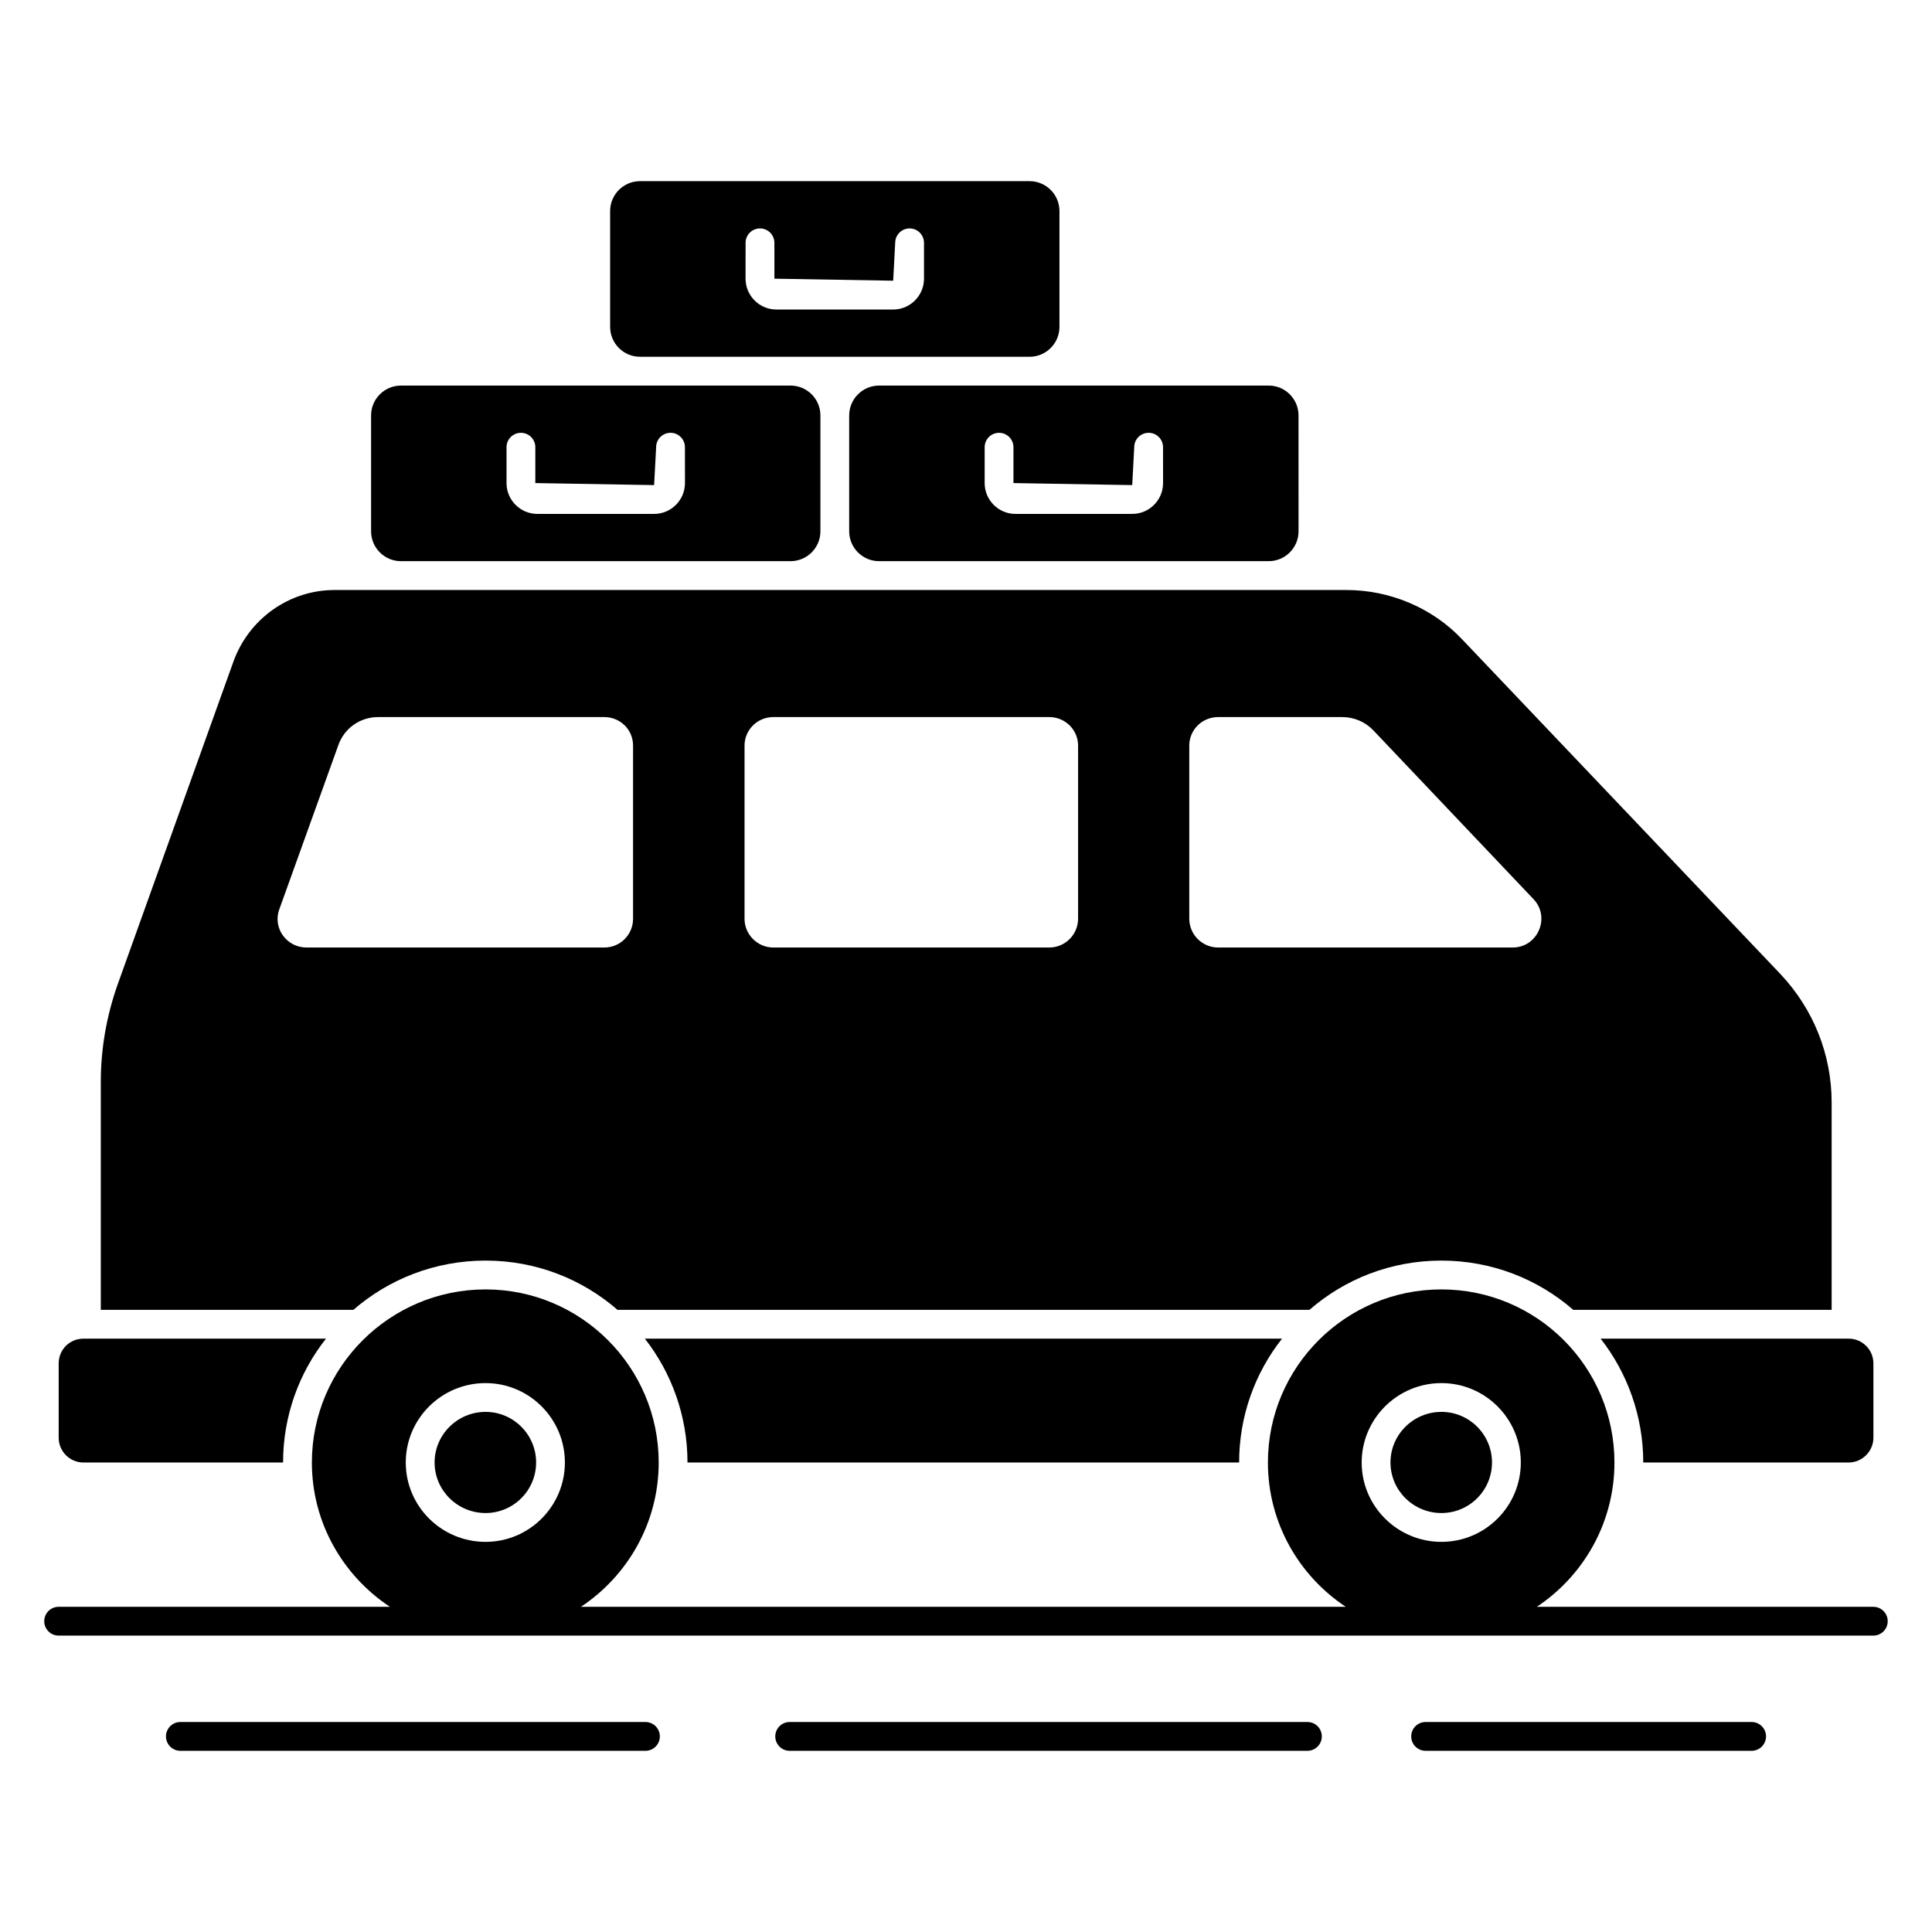
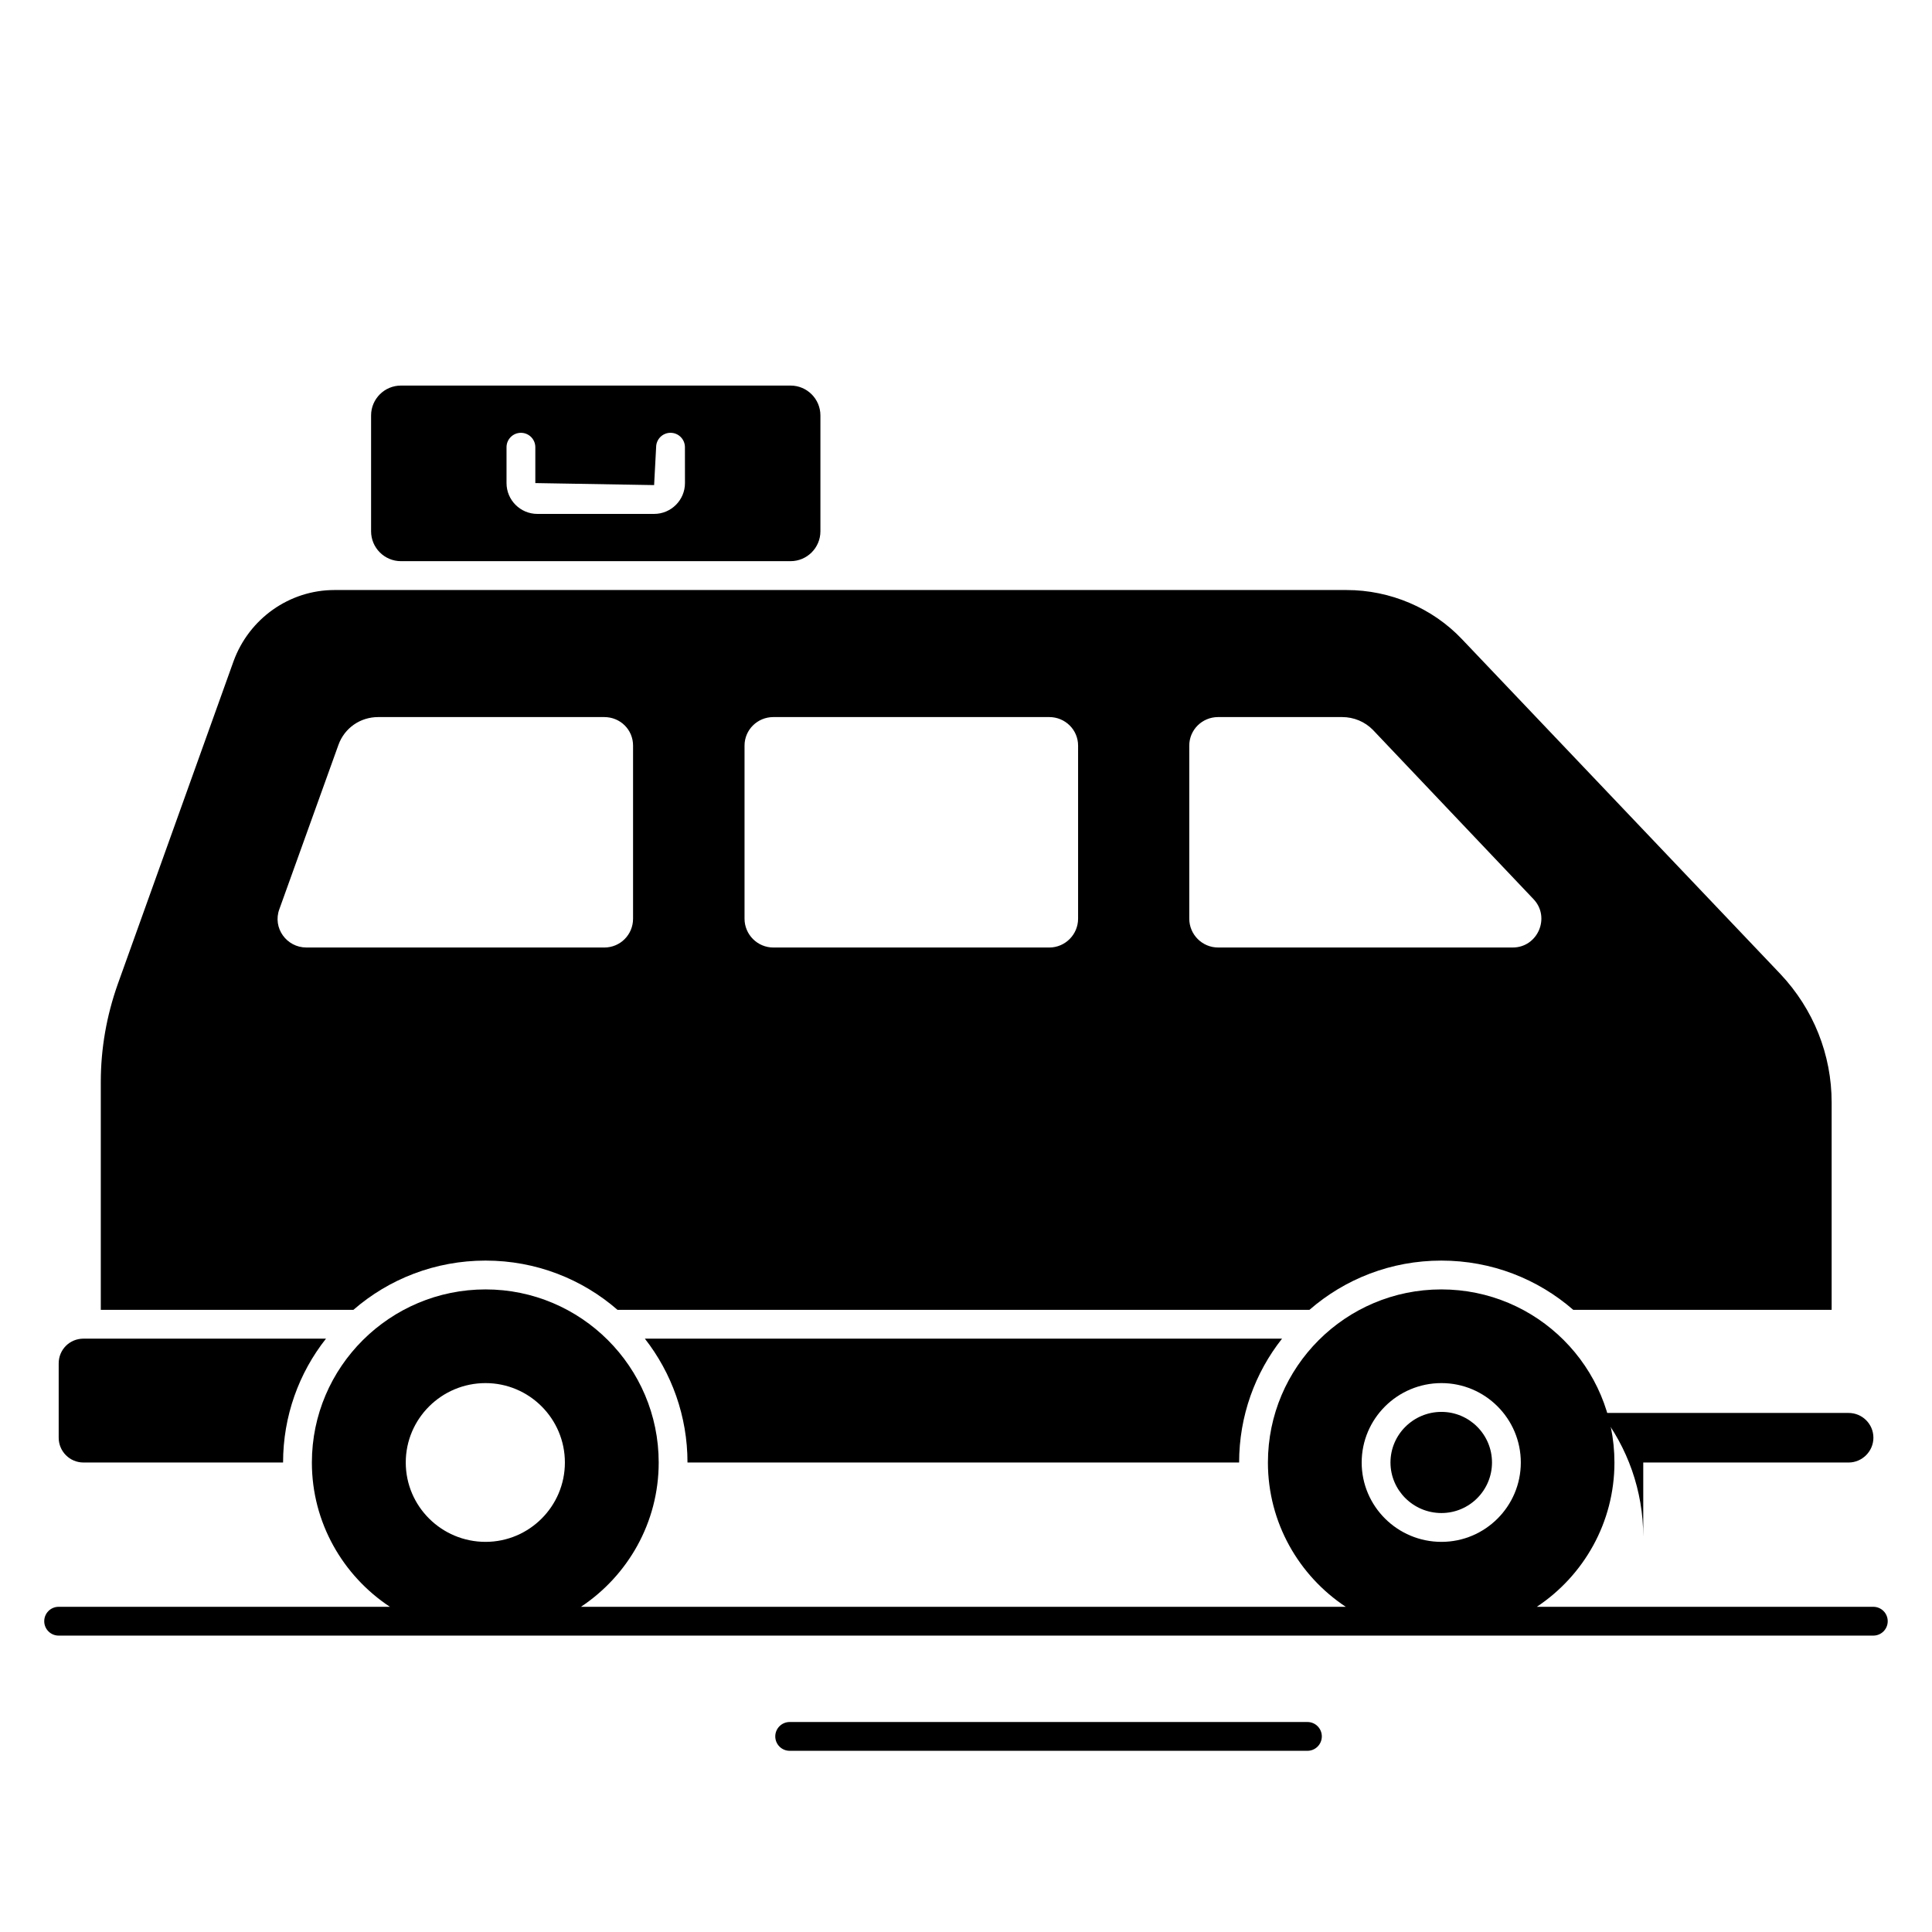
<svg xmlns="http://www.w3.org/2000/svg" fill="#000000" width="800px" height="800px" version="1.1" viewBox="144 144 512 512">
  <g>
    <path d="m353.5 246.18h-103.24c-4.367 0-7.918 3.547-7.918 7.918v30.699c0 4.367 3.547 7.918 7.918 7.918h103.24c4.367 0 7.918-3.547 7.918-7.918v-30.699c0-4.367-3.547-7.918-7.918-7.918zm-27.977 25.84c0 4.504-3.668 8.172-8.172 8.172h-30.945c-4.504 0-8.172-3.668-8.172-8.172v-9.504c0-2.109 1.707-3.816 3.816-3.816s3.816 1.707 3.816 3.816v9.504l31.48 0.535 0.535-10.043c0-2.109 1.707-3.816 3.816-3.816 2.109 0 3.816 1.707 3.816 3.816z" />
-     <path d="m480.21 246.18h-103.24c-4.367 0-7.926 3.547-7.926 7.918v30.699c0 4.367 3.555 7.918 7.926 7.918h103.24c4.367 0 7.918-3.547 7.918-7.918l-0.004-30.699c0-4.367-3.547-7.918-7.914-7.918zm-27.984 25.84c0 4.504-3.668 8.172-8.172 8.172h-30.938c-4.504 0-8.172-3.668-8.172-8.172v-9.504c0-2.109 1.707-3.816 3.816-3.816s3.816 1.707 3.816 3.816v9.504l31.473 0.535 0.535-10.043c0-2.109 1.707-3.816 3.816-3.816s3.816 1.707 3.816 3.816z" />
-     <path d="m313.61 238.55h103.24c4.367 0 7.918-3.555 7.918-7.926v-30.688c0-4.367-3.547-7.926-7.918-7.926h-103.24c-4.367 0-7.918 3.555-7.918 7.926v30.691c0.004 4.367 3.551 7.922 7.918 7.922zm27.98-30.199c0-2.109 1.707-3.816 3.816-3.816s3.816 1.707 3.816 3.816v9.504l31.48 0.535 0.535-10.039c0-2.109 1.707-3.816 3.816-3.816s3.816 1.707 3.816 3.816v9.504c0 4.504-3.668 8.172-8.172 8.172h-30.945c-4.504 0-8.172-3.668-8.172-8.172z" />
    <path d="m272.69 478.07c13.359 0 25.574 4.887 34.961 13.055h183.36c9.391-8.168 21.602-13.055 34.961-13.055s25.574 4.887 34.961 13.055h68.473v-54.961c0-12.672-4.809-24.734-13.586-34.047l-84.352-88.699c-7.863-8.32-19.082-13.055-30.609-13.055h-268.24c-11.91 0-22.594 7.559-26.719 18.855l-30.684 85.57c-2.977 8.398-4.504 17.098-4.504 25.953v60.379h66.945c9.391-8.164 21.68-13.051 35.039-13.051zm186.48-136.48c0-4.199 3.434-7.559 7.633-7.559h32.898c3.055 0 6.031 1.223 8.168 3.434l42.52 44.809c4.582 4.809 1.145 12.824-5.496 12.824h-78.09c-4.199 0-7.633-3.434-7.633-7.633zm-117.86 0c0-4.199 3.434-7.559 7.633-7.559h73.129c4.199 0 7.633 3.359 7.633 7.559v45.879c0 4.199-3.434 7.633-7.633 7.633h-73.129c-4.199 0-7.633-3.434-7.633-7.633zm-123.28 43.355 15.648-43.512c1.602-4.504 5.801-7.402 10.535-7.402h59.922c4.273 0 7.633 3.359 7.633 7.559v45.879c0 4.199-3.359 7.633-7.633 7.633l-78.93-0.004c-5.269 0-9.008-5.191-7.176-10.152z" />
    <path d="m526 544.97c7.387 0 13.395-6.008 13.395-13.395 0-7.394-6.008-13.41-13.395-13.41-7.445 0-13.508 6.016-13.508 13.41 0 7.383 6.059 13.395 13.508 13.395z" />
-     <path d="m272.68 544.97c7.387 0 13.395-6.008 13.395-13.395 0-7.394-6.008-13.41-13.395-13.41-7.445 0-13.508 6.016-13.508 13.41 0 7.383 6.059 13.395 13.508 13.395z" />
    <path d="m166.12 531.58h52.898c0-12.289 4.199-23.742 11.375-32.824h-64.273c-3.664 0-6.566 2.902-6.566 6.566v19.695c0.004 3.586 2.902 6.562 6.566 6.562z" />
    <path d="m472.38 531.58c0-12.289 4.199-23.742 11.375-32.824h-168.86c7.098 9.082 11.297 20.535 11.297 32.824z" />
-     <path d="m579.48 531.58h54.426c3.59 0 6.566-2.977 6.566-6.566v-19.695c0-3.664-2.977-6.566-6.566-6.566h-65.723c7.098 9.086 11.297 20.539 11.297 32.828z" />
-     <path d="m315.05 600.35h-123.25c-2.109 0-3.816 1.707-3.816 3.816s1.707 3.816 3.816 3.816h123.25c2.109 0 3.816-1.707 3.816-3.816s-1.707-3.816-3.816-3.816z" />
+     <path d="m579.48 531.58h54.426c3.59 0 6.566-2.977 6.566-6.566c0-3.664-2.977-6.566-6.566-6.566h-65.723c7.098 9.086 11.297 20.539 11.297 32.828z" />
    <path d="m490.48 600.35h-137.21c-2.109 0-3.816 1.707-3.816 3.816s1.707 3.816 3.816 3.816h137.21c2.109 0 3.816-1.707 3.816-3.816 0.004-2.109-1.703-3.816-3.812-3.816z" />
-     <path d="m608.2 600.35h-86.398c-2.109 0-3.816 1.707-3.816 3.816s1.707 3.816 3.816 3.816h86.398c2.109 0 3.816-1.707 3.816-3.816 0.004-2.109-1.703-3.816-3.816-3.816z" />
    <path d="m640.45 569.82h-89.18c12.395-8.227 20.574-22.297 20.574-38.234 0-25.344-20.535-45.879-45.879-45.879s-45.953 20.535-45.953 45.879c0 15.938 8.211 30.008 20.625 38.234h-202.68c12.398-8.227 20.605-22.297 20.605-38.234 0-25.344-20.609-45.879-45.879-45.879-25.344 0-46.031 20.535-46.031 45.879 0 15.938 8.242 30.008 20.68 38.234h-87.793c-2.109 0-3.816 1.707-3.816 3.816 0 2.109 1.707 3.816 3.816 3.816h480.91c2.109 0 3.816-1.707 3.816-3.816 0-2.109-1.707-3.816-3.816-3.816zm-114.45-59.285c11.598 0 21.031 9.438 21.031 21.043 0 11.598-9.43 21.031-21.031 21.031-11.66 0-21.141-9.43-21.141-21.031 0-11.605 9.48-21.043 21.141-21.043zm-253.33 0c11.598 0 21.031 9.438 21.031 21.043 0 11.598-9.43 21.031-21.031 21.031-11.66 0-21.141-9.43-21.141-21.031 0-11.605 9.48-21.043 21.141-21.043z" />
  </g>
</svg>